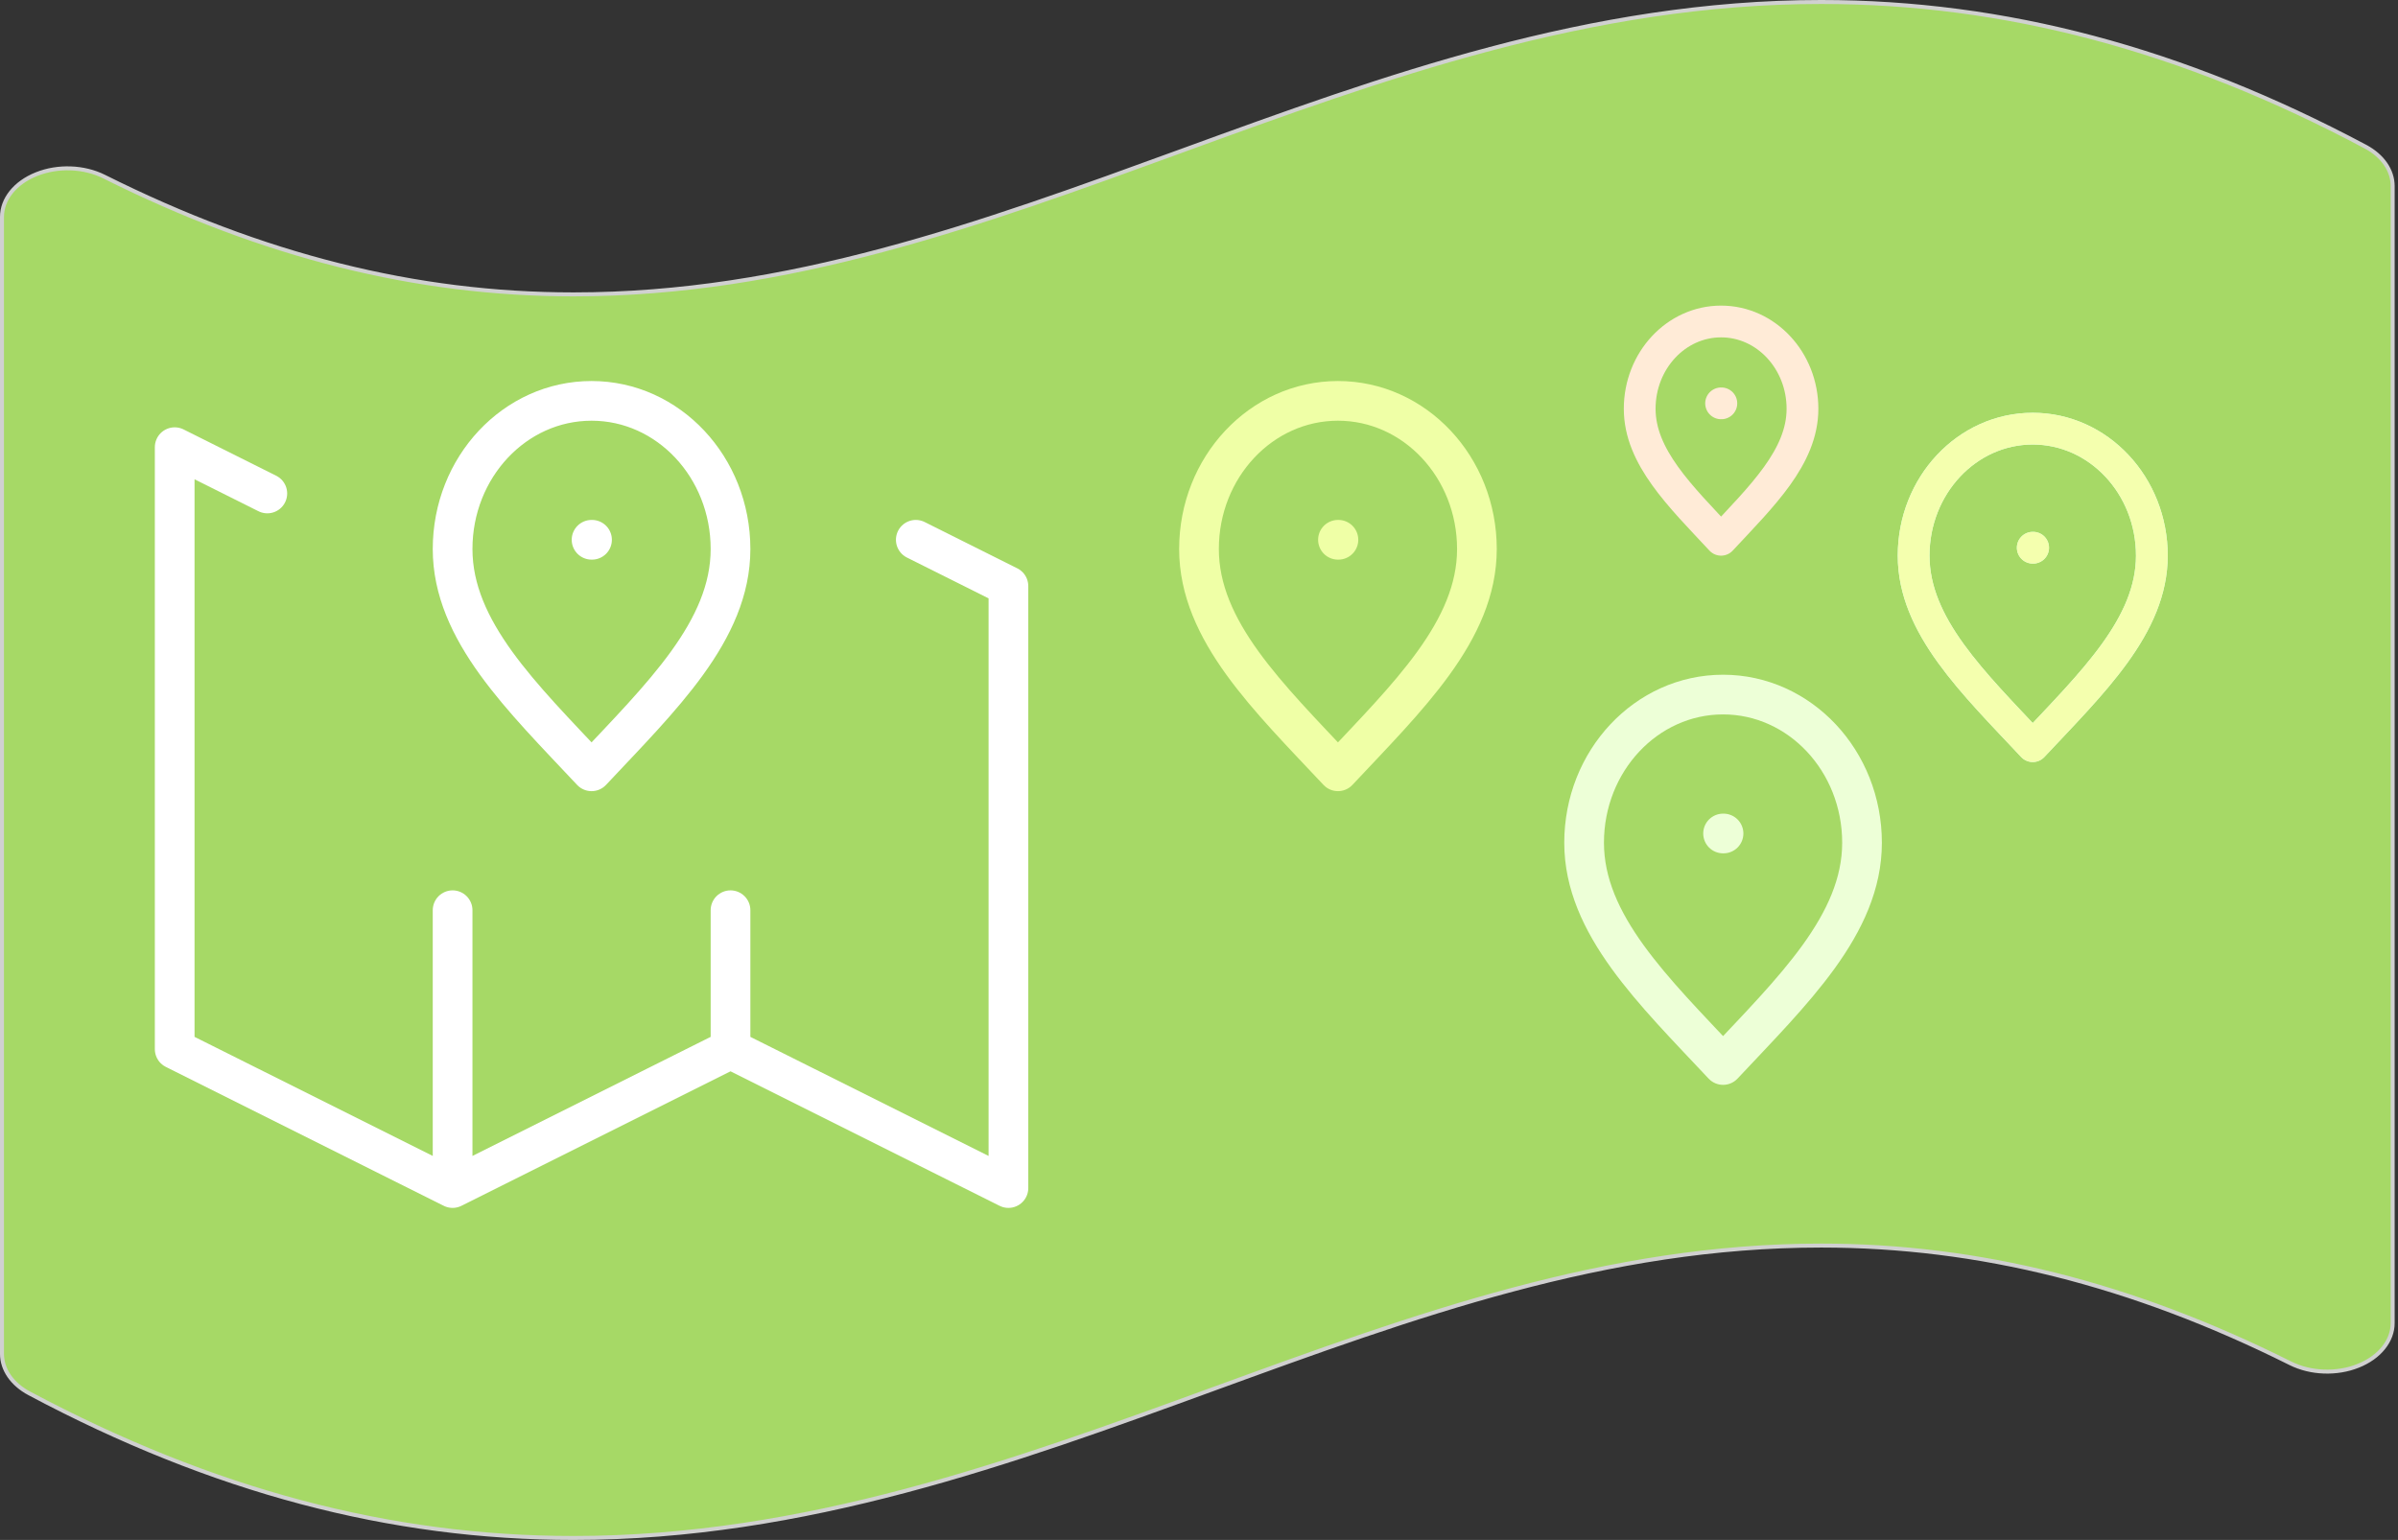
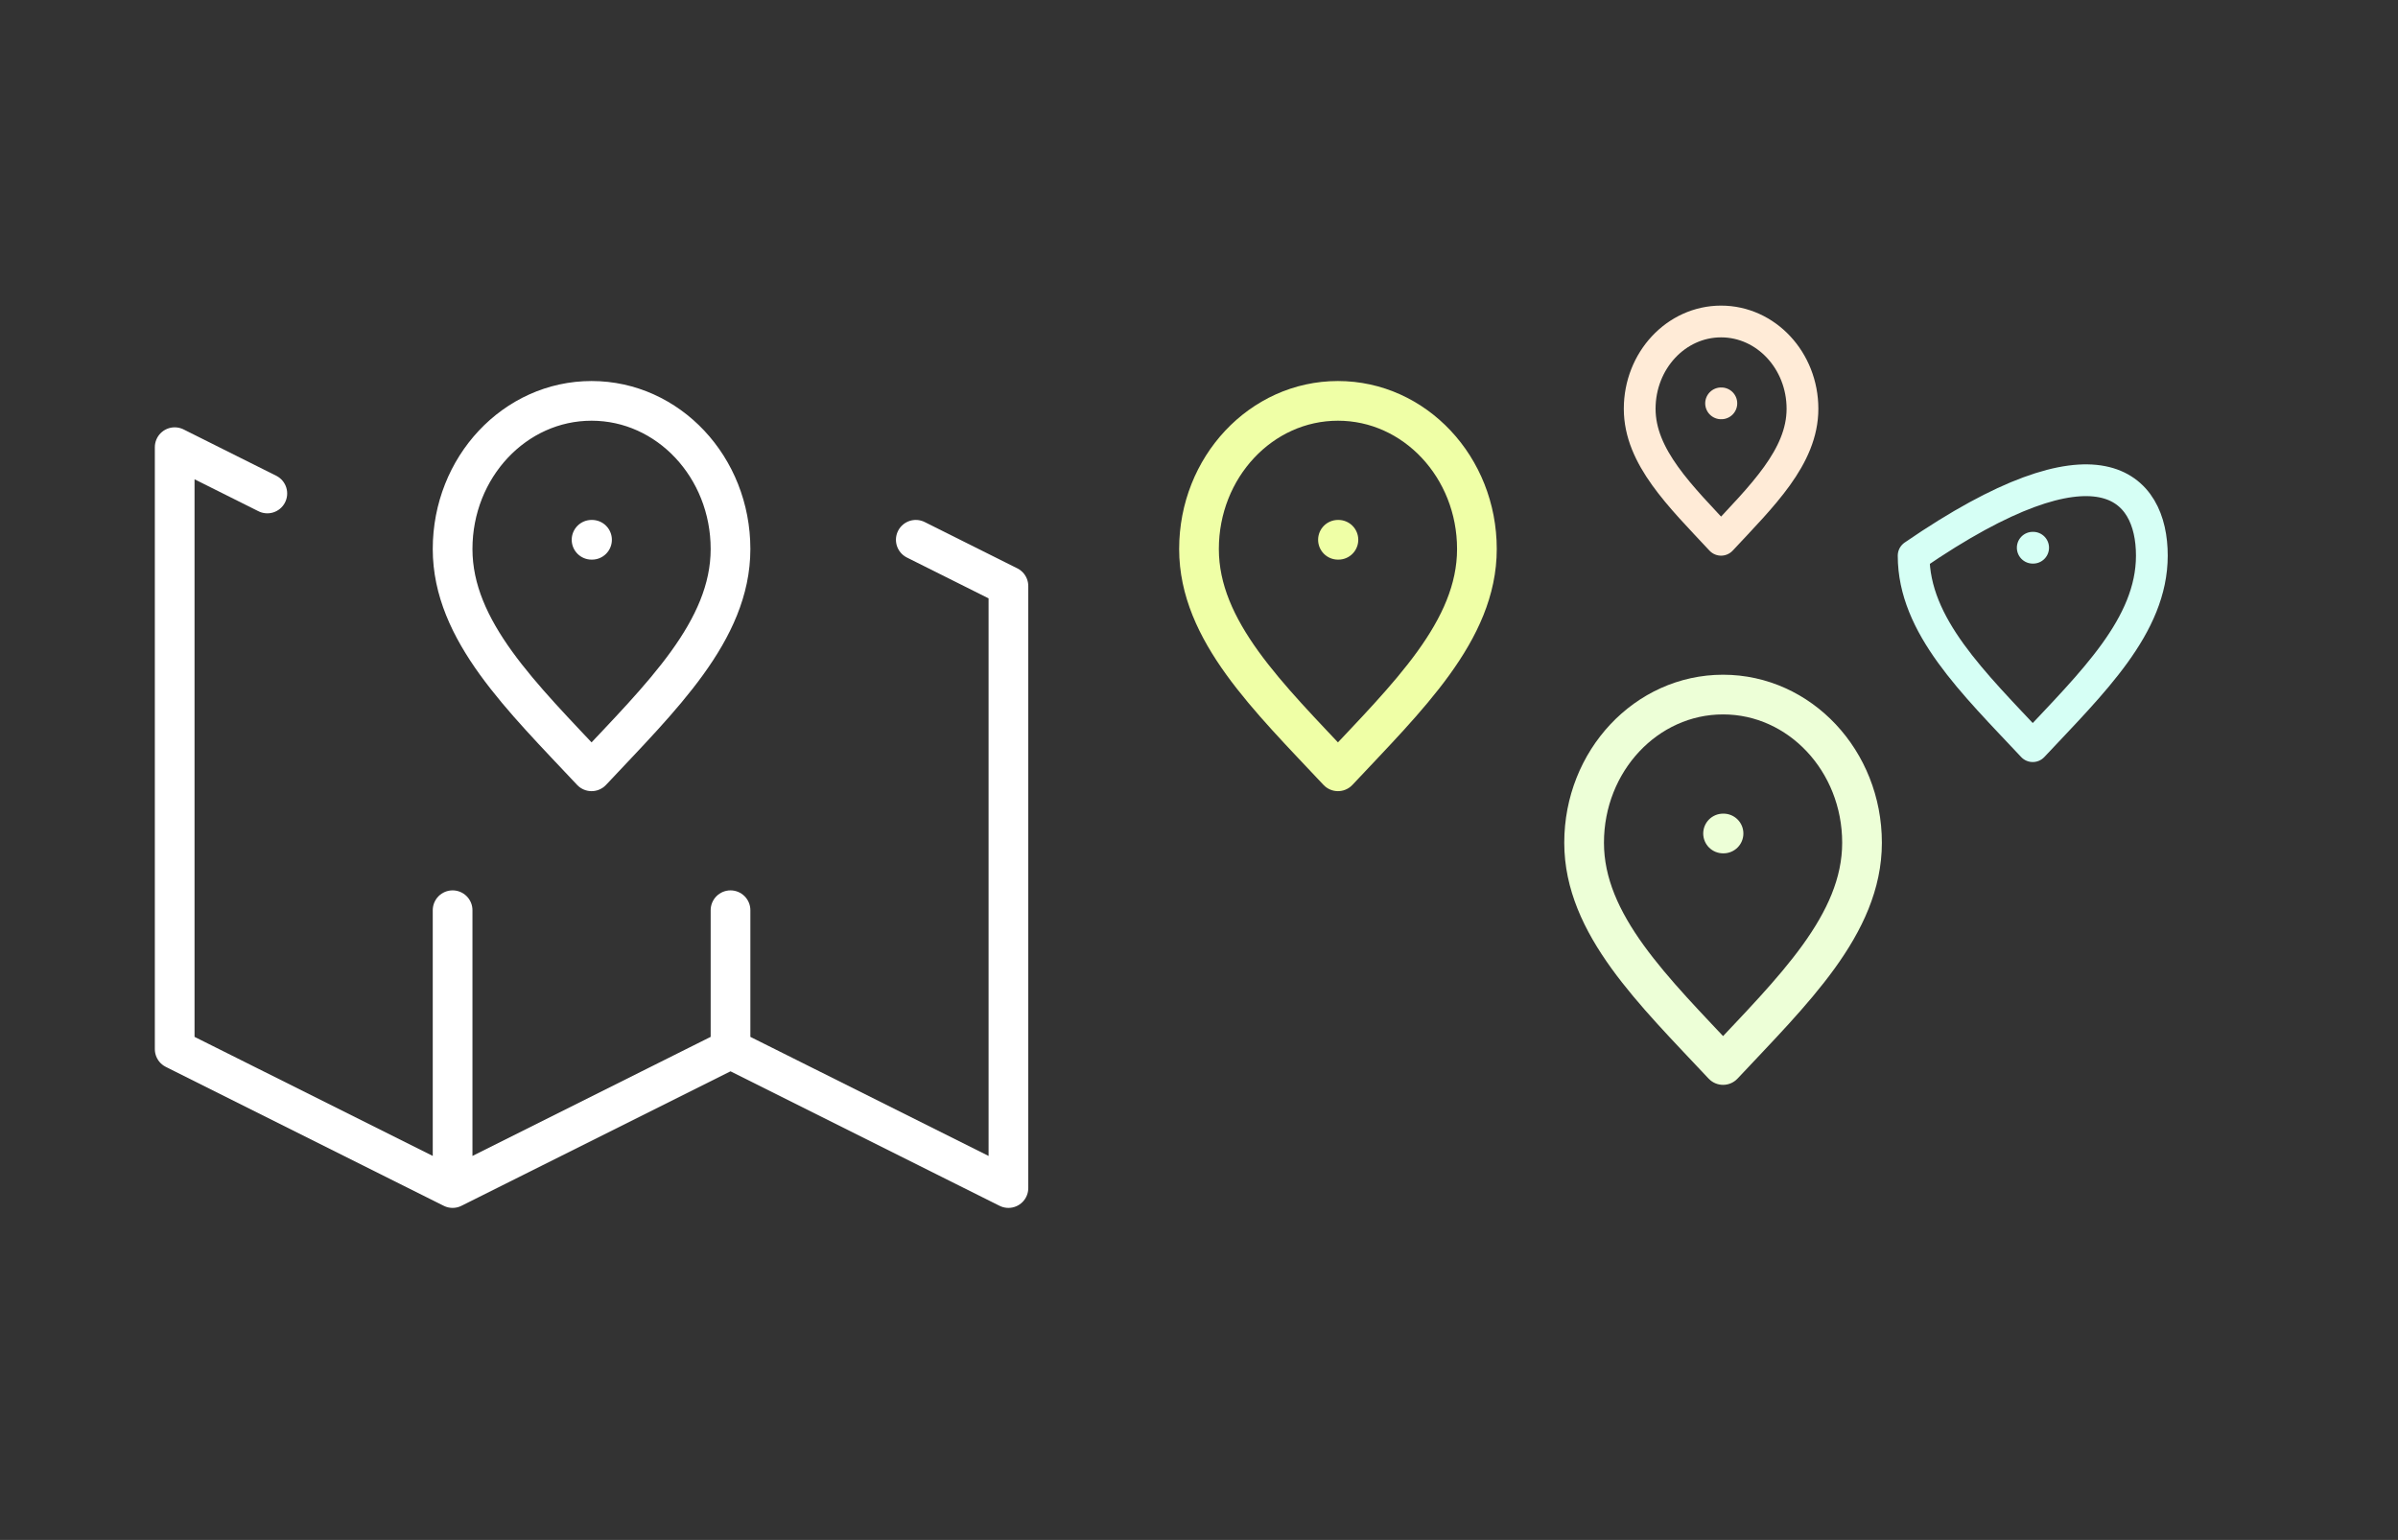
<svg xmlns="http://www.w3.org/2000/svg" width="604" height="388" viewBox="0 0 604 388" fill="none">
  <rect x="0" y="0" width="604" height="388" fill="#333333" stroke="none" />
-   <path d="M595.785 36.939L596.021 36.498L595.786 36.939C600.151 39.262 602.658 42.976 602.658 46.863V333.364C602.658 337.8 599.385 341.96 593.963 344.124C588.563 346.28 581.999 346.035 576.906 343.492C536.996 323.527 498.338 313.826 458.724 313.826C404.729 313.826 356.561 331.39 305.678 349.945L305.619 349.966L305.791 350.436L305.619 349.966L305.565 349.986C254.975 368.442 202.751 387.496 144.417 387.496C98.236 387.496 53.405 375.59 7.373 351.063C3.016 348.74 0.5 345.019 0.5 341.139V54.638C0.5 50.202 3.774 46.042 9.187 43.878L9.187 43.878C14.587 41.716 21.159 41.96 26.252 44.51L26.252 44.51C66.137 64.463 104.804 74.169 144.434 74.169C198.454 74.169 246.671 56.581 297.614 37.998L297.65 37.985C348.273 19.529 400.489 0.5 458.724 0.5C504.922 0.5 549.754 12.412 595.785 36.939Z" fill="#A6D966" stroke="#D0D0D0" />
  <path d="M149 136H149.117M114 299.333L44 264.333V112.667L67.333 124.333M114 299.333L184 264.333M114 299.333V229.333M184 264.333L254 299.333V147.667L230.667 136M184 264.333V229.333M184 138.333C184 158.952 166.5 175.667 149 194.333C131.5 175.667 114 158.952 114 138.333C114 117.715 129.669 101 149 101C168.331 101 184 117.715 184 138.333Z" stroke="white" stroke-width="10" stroke-linecap="round" stroke-linejoin="round" />
  <path d="M337 136H337.117M372 138.333C372 158.952 354.5 175.667 337 194.333C319.5 175.667 302 158.952 302 138.333C302 117.715 317.669 101 337 101C356.331 101 372 117.715 372 138.333Z" stroke="#EFFFA6" stroke-width="10" stroke-linecap="round" stroke-linejoin="round" />
  <path d="M434 210H434.117M469 212.333C469 232.952 451.5 249.667 434 268.333C416.5 249.667 399 232.952 399 212.333C399 191.715 414.669 175 434 175C453.331 175 469 191.715 469 212.333Z" stroke="#EDFFD7" stroke-width="10" stroke-linecap="round" stroke-linejoin="round" />
-   <path d="M512 138H512.1M542 140C542 157.673 527 172 512 188C497 172 482 157.673 482 140C482 122.327 495.431 108 512 108C528.569 108 542 122.327 542 140Z" stroke="#D6FFF5" stroke-width="8" stroke-linecap="round" stroke-linejoin="round" />
-   <path d="M512 138H512.1M542 140C542 157.673 527 172 512 188C497 172 482 157.673 482 140C482 122.327 495.431 108 512 108C528.569 108 542 122.327 542 140Z" stroke="#F4FFAE" stroke-width="8" stroke-linecap="round" stroke-linejoin="round" />
+   <path d="M512 138H512.1M542 140C542 157.673 527 172 512 188C497 172 482 157.673 482 140C528.569 108 542 122.327 542 140Z" stroke="#D6FFF5" stroke-width="8" stroke-linecap="round" stroke-linejoin="round" />
  <path d="M433.5 101.625H433.568M454 103C454 115.15 443.75 125 433.5 136C423.25 125 413 115.15 413 103C413 90.85 422.178 81 433.5 81C444.822 81 454 90.85 454 103Z" stroke="#FFEBD7" stroke-width="8" stroke-linecap="round" stroke-linejoin="round" />
</svg>